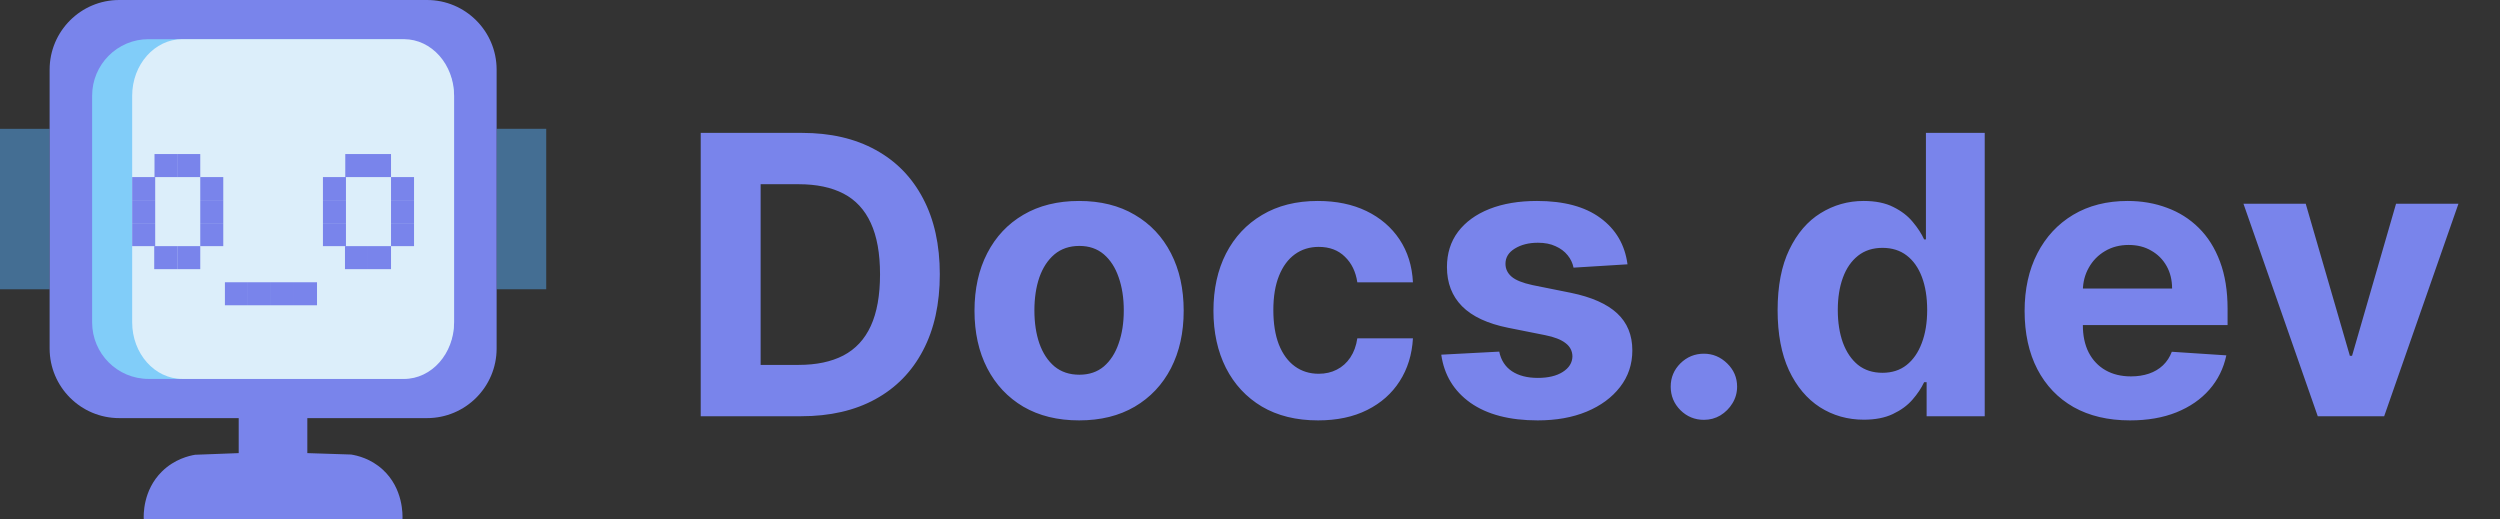
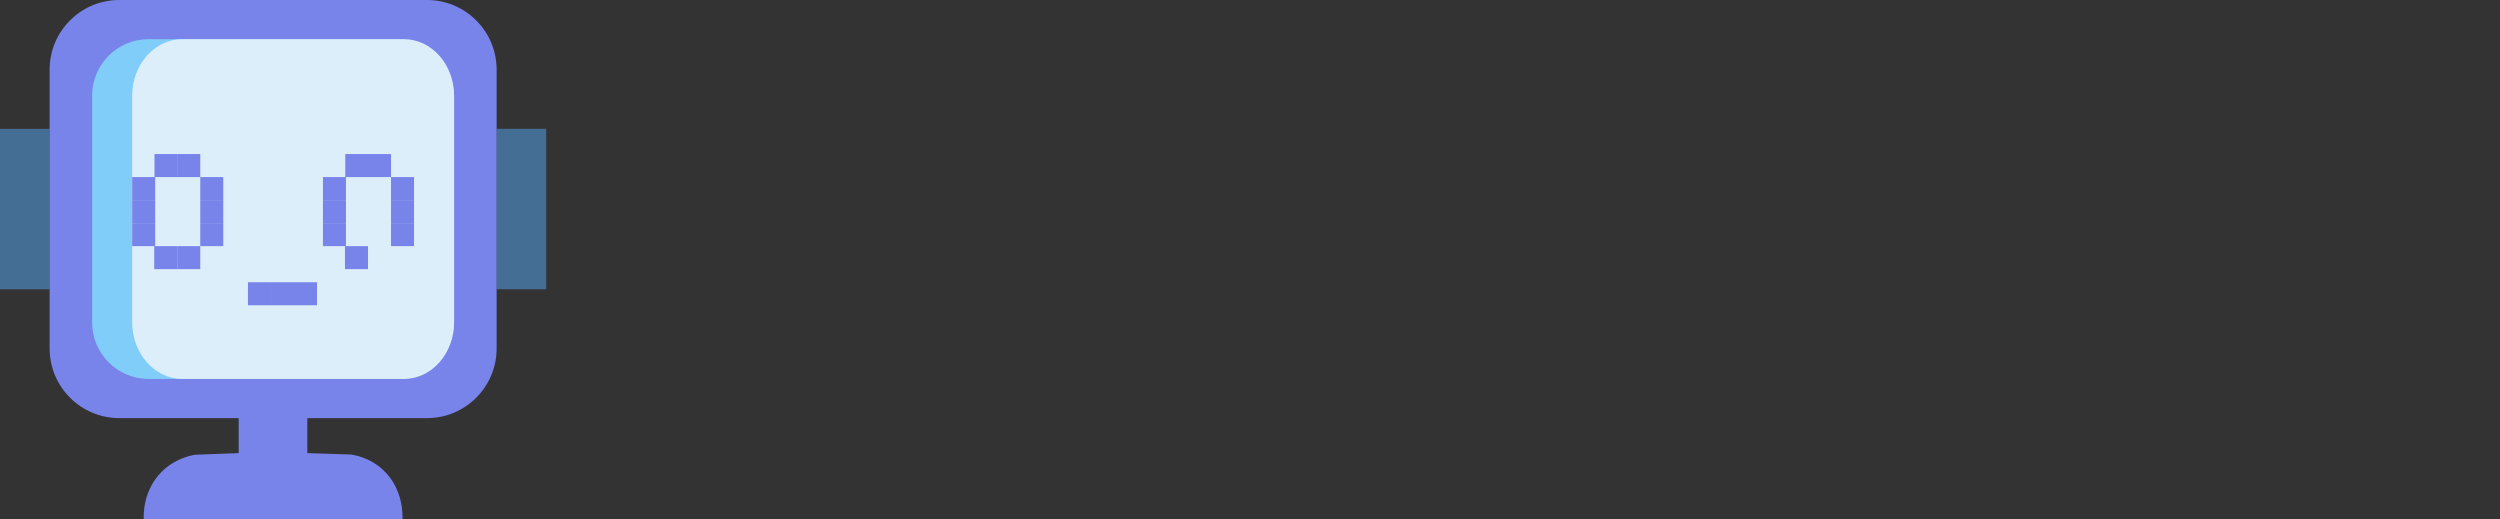
<svg xmlns="http://www.w3.org/2000/svg" width="154" height="32" viewBox="0 0 154 32" fill="none">
  <rect x="0" y="0" width="154" height="32" fill="#333333" stroke="none" />
  <g clip-path="url(#clip0_68_1092)">
    <path d="M14.704 27.912V25.493H18.931V27.912L21.627 27.999C22.008 28.06 22.837 28.248 23.576 28.927C24.855 30.096 24.804 31.749 24.792 32.002H8.855C8.843 31.745 8.793 30.215 9.97 29.05C10.75 28.276 11.657 28.074 12.02 28.013" fill="#7984EB" />
    <path d="M3.057 7.936H0V17.82H3.057V7.936Z" fill="#446E93" />
    <path d="M33.649 7.936H30.592V17.82H33.649V7.936Z" fill="#446E93" />
    <path d="M26.301 0H7.348C4.978 0 3.057 1.921 3.057 4.291V21.465C3.057 23.835 4.978 25.756 7.348 25.756H26.301C28.671 25.756 30.592 23.835 30.592 21.465V4.291C30.592 1.921 28.671 0 26.301 0Z" fill="#7984EB" />
    <path d="M24.498 23.341H9.149C7.231 23.341 5.675 21.781 5.675 19.854V5.9C5.675 3.975 7.231 2.413 9.149 2.413H24.496C26.414 2.413 27.97 3.973 27.97 5.9V19.856C27.97 21.781 26.414 23.343 24.496 23.343L24.498 23.341Z" fill="#81CDF9" />
    <path d="M24.883 23.341H11.232C9.526 23.341 8.142 21.781 8.142 19.854V5.9C8.142 3.975 9.526 2.413 11.232 2.413H24.883C26.589 2.413 27.972 3.973 27.972 5.9V19.856C27.972 21.781 26.589 23.343 24.883 23.343V23.341Z" fill="#DCEEFA" />
    <path d="M18.11 17.387H16.692V18.805H18.11V17.387Z" fill="#7984EB" />
-     <path d="M15.274 17.387H13.855V18.805H15.274V17.387Z" fill="#7984EB" />
    <path d="M16.692 17.387H15.274V18.805H16.692V17.387Z" fill="#7984EB" />
    <path d="M19.528 17.387H18.11V18.805H19.528V17.387Z" fill="#7984EB" />
    <path d="M10.936 9.489H9.518V10.908H10.936V9.489Z" fill="#7984EB" />
    <path d="M12.336 9.489H10.918V10.908H12.336V9.489Z" fill="#7984EB" />
    <path d="M13.754 10.908H12.336V12.326H13.754V10.908Z" fill="#7984EB" />
    <path d="M13.754 12.326H12.336V13.744H13.754V12.326Z" fill="#7984EB" />
    <path d="M9.56 10.908H8.142V12.326H9.56V10.908Z" fill="#7984EB" />
    <path d="M9.56 12.326H8.142V13.744H9.56V12.326Z" fill="#7984EB" />
    <path d="M10.918 15.162H9.5V16.58H10.918V15.162Z" fill="#7984EB" />
    <path d="M12.336 15.162H10.918V16.58H12.336V15.162Z" fill="#7984EB" />
    <path d="M9.56 13.744H8.142V15.162H9.56V13.744Z" fill="#7984EB" />
    <path d="M13.754 13.744H12.336V15.162H13.754V13.744Z" fill="#7984EB" />
    <path d="M22.687 9.489H21.269V10.908H22.687V9.489Z" fill="#7984EB" />
    <path d="M24.087 9.489H22.669V10.908H24.087V9.489Z" fill="#7984EB" />
    <path d="M25.505 10.908H24.087V12.326H25.505V10.908Z" fill="#7984EB" />
    <path d="M25.505 12.326H24.087V13.744H25.505V12.326Z" fill="#7984EB" />
    <path d="M21.311 10.908H19.893V12.326H21.311V10.908Z" fill="#7984EB" />
    <path d="M21.311 12.326H19.893V13.744H21.311V12.326Z" fill="#7984EB" />
    <path d="M22.668 15.162H21.25V16.58H22.668V15.162Z" fill="#7984EB" />
-     <path d="M24.087 15.162H22.669V16.58H24.087V15.162Z" fill="#7984EB" />
    <path d="M21.311 13.744H19.893V15.162H21.311V13.744Z" fill="#7984EB" />
    <path d="M25.505 13.744H24.087V15.162H25.505V13.744Z" fill="#7984EB" />
  </g>
-   <path d="M49.352 25.64H43.164V8.186H49.403C51.159 8.186 52.67 8.535 53.937 9.234C55.204 9.927 56.178 10.924 56.86 12.225C57.548 13.527 57.892 15.083 57.892 16.896C57.892 18.714 57.548 20.276 56.86 21.583C56.178 22.89 55.198 23.893 53.92 24.592C52.647 25.291 51.124 25.64 49.352 25.64ZM46.855 22.478H49.198C50.289 22.478 51.207 22.285 51.951 21.899C52.701 21.506 53.264 20.901 53.639 20.083C54.019 19.259 54.21 18.197 54.21 16.896C54.21 15.606 54.019 14.552 53.639 13.734C53.264 12.916 52.704 12.313 51.96 11.927C51.215 11.541 50.298 11.348 49.207 11.348H46.855V22.478ZM66.472 25.896C65.148 25.896 64.003 25.614 63.037 25.052C62.077 24.484 61.336 23.694 60.813 22.683C60.29 21.666 60.029 20.487 60.029 19.146C60.029 17.794 60.29 16.612 60.813 15.6C61.336 14.583 62.077 13.793 63.037 13.231C64.003 12.663 65.148 12.379 66.472 12.379C67.796 12.379 68.938 12.663 69.898 13.231C70.864 13.793 71.608 14.583 72.131 15.6C72.654 16.612 72.915 17.794 72.915 19.146C72.915 20.487 72.654 21.666 72.131 22.683C71.608 23.694 70.864 24.484 69.898 25.052C68.938 25.614 67.796 25.896 66.472 25.896ZM66.489 23.083C67.091 23.083 67.594 22.913 67.998 22.572C68.401 22.225 68.705 21.754 68.909 21.157C69.12 20.561 69.225 19.882 69.225 19.12C69.225 18.359 69.12 17.68 68.909 17.083C68.705 16.487 68.401 16.015 67.998 15.668C67.594 15.322 67.091 15.149 66.489 15.149C65.881 15.149 65.37 15.322 64.955 15.668C64.546 16.015 64.236 16.487 64.026 17.083C63.821 17.68 63.719 18.359 63.719 19.12C63.719 19.882 63.821 20.561 64.026 21.157C64.236 21.754 64.546 22.225 64.955 22.572C65.37 22.913 65.881 23.083 66.489 23.083ZM81.191 25.896C79.85 25.896 78.696 25.612 77.73 25.044C76.77 24.47 76.031 23.674 75.514 22.657C75.003 21.64 74.748 20.47 74.748 19.146C74.748 17.805 75.006 16.629 75.523 15.617C76.046 14.6 76.787 13.808 77.748 13.239C78.708 12.666 79.85 12.379 81.174 12.379C82.316 12.379 83.316 12.586 84.174 13.001C85.031 13.416 85.71 13.998 86.21 14.748C86.71 15.498 86.986 16.379 87.037 17.39H83.611C83.514 16.737 83.259 16.211 82.844 15.813C82.435 15.41 81.898 15.208 81.233 15.208C80.671 15.208 80.179 15.362 79.759 15.668C79.344 15.97 79.02 16.41 78.787 16.989C78.554 17.569 78.438 18.271 78.438 19.095C78.438 19.93 78.552 20.64 78.779 21.225C79.012 21.811 79.338 22.256 79.759 22.564C80.179 22.87 80.671 23.024 81.233 23.024C81.648 23.024 82.02 22.939 82.35 22.768C82.685 22.598 82.96 22.35 83.177 22.026C83.398 21.697 83.543 21.302 83.611 20.842H87.037C86.98 21.842 86.708 22.723 86.219 23.484C85.736 24.239 85.069 24.831 84.216 25.256C83.364 25.683 82.355 25.896 81.191 25.896ZM100.254 16.282L96.93 16.487C96.873 16.203 96.751 15.947 96.564 15.72C96.376 15.487 96.129 15.302 95.822 15.166C95.521 15.024 95.16 14.953 94.74 14.953C94.177 14.953 93.703 15.072 93.316 15.31C92.93 15.543 92.737 15.856 92.737 16.248C92.737 16.561 92.862 16.825 93.112 17.041C93.362 17.257 93.791 17.43 94.399 17.561L96.768 18.038C98.041 18.299 98.99 18.72 99.615 19.299C100.24 19.879 100.552 20.64 100.552 21.583C100.552 22.441 100.299 23.194 99.794 23.842C99.294 24.489 98.606 24.995 97.731 25.359C96.862 25.717 95.859 25.896 94.722 25.896C92.99 25.896 91.609 25.535 90.581 24.814C89.558 24.086 88.958 23.098 88.782 21.848L92.353 21.66C92.461 22.189 92.722 22.592 93.137 22.87C93.552 23.143 94.083 23.279 94.731 23.279C95.368 23.279 95.879 23.157 96.265 22.913C96.657 22.663 96.856 22.342 96.862 21.95C96.856 21.62 96.717 21.35 96.444 21.14C96.171 20.924 95.751 20.759 95.183 20.646L92.916 20.194C91.637 19.938 90.686 19.495 90.061 18.864C89.441 18.234 89.132 17.43 89.132 16.453C89.132 15.612 89.359 14.887 89.814 14.279C90.274 13.671 90.919 13.203 91.748 12.873C92.583 12.543 93.561 12.379 94.68 12.379C96.333 12.379 97.635 12.728 98.583 13.427C99.538 14.126 100.095 15.078 100.254 16.282ZM104.96 25.862C104.398 25.862 103.915 25.663 103.512 25.265C103.114 24.862 102.915 24.379 102.915 23.816C102.915 23.259 103.114 22.782 103.512 22.384C103.915 21.987 104.398 21.788 104.96 21.788C105.506 21.788 105.983 21.987 106.392 22.384C106.801 22.782 107.006 23.259 107.006 23.816C107.006 24.191 106.909 24.535 106.716 24.848C106.529 25.154 106.281 25.401 105.975 25.589C105.668 25.771 105.33 25.862 104.96 25.862ZM114.811 25.853C113.816 25.853 112.916 25.598 112.109 25.086C111.308 24.569 110.671 23.811 110.2 22.811C109.734 21.805 109.501 20.572 109.501 19.112C109.501 17.612 109.742 16.364 110.225 15.37C110.708 14.37 111.35 13.623 112.151 13.129C112.958 12.629 113.842 12.379 114.802 12.379C115.535 12.379 116.146 12.504 116.634 12.754C117.129 12.998 117.526 13.305 117.828 13.674C118.134 14.038 118.367 14.396 118.526 14.748H118.637V8.186H122.259V25.64H118.68V23.544H118.526C118.356 23.907 118.115 24.268 117.802 24.626C117.495 24.978 117.095 25.271 116.6 25.504C116.112 25.737 115.515 25.853 114.811 25.853ZM115.961 22.964C116.546 22.964 117.041 22.805 117.444 22.487C117.853 22.163 118.166 21.711 118.382 21.131C118.603 20.552 118.714 19.873 118.714 19.095C118.714 18.316 118.606 17.64 118.39 17.066C118.174 16.492 117.862 16.049 117.453 15.737C117.044 15.424 116.546 15.268 115.961 15.268C115.365 15.268 114.862 15.43 114.453 15.754C114.044 16.078 113.734 16.526 113.524 17.1C113.313 17.674 113.208 18.339 113.208 19.095C113.208 19.856 113.313 20.529 113.524 21.114C113.74 21.694 114.049 22.149 114.453 22.478C114.862 22.802 115.365 22.964 115.961 22.964ZM131.21 25.896C129.864 25.896 128.705 25.623 127.733 25.078C126.767 24.526 126.023 23.748 125.5 22.742C124.977 21.731 124.716 20.535 124.716 19.154C124.716 17.808 124.977 16.626 125.5 15.609C126.023 14.592 126.759 13.799 127.708 13.231C128.662 12.663 129.781 12.379 131.066 12.379C131.929 12.379 132.733 12.518 133.477 12.796C134.227 13.069 134.881 13.481 135.438 14.032C136 14.583 136.438 15.277 136.75 16.112C137.063 16.941 137.219 17.913 137.219 19.026V20.024H126.165V17.774H133.801C133.801 17.251 133.688 16.788 133.46 16.384C133.233 15.981 132.918 15.666 132.514 15.438C132.117 15.205 131.654 15.089 131.125 15.089C130.574 15.089 130.085 15.217 129.659 15.473C129.239 15.723 128.909 16.061 128.671 16.487C128.432 16.907 128.31 17.376 128.304 17.893V20.032C128.304 20.68 128.423 21.239 128.662 21.711C128.906 22.183 129.25 22.546 129.693 22.802C130.137 23.058 130.662 23.186 131.27 23.186C131.673 23.186 132.043 23.129 132.378 23.015C132.713 22.901 133 22.731 133.239 22.504C133.477 22.276 133.659 21.998 133.784 21.669L137.142 21.89C136.972 22.697 136.622 23.401 136.094 24.004C135.571 24.6 134.895 25.066 134.066 25.401C133.242 25.731 132.29 25.896 131.21 25.896ZM151.441 12.549L146.865 25.64H142.774L138.197 12.549H142.032L144.751 21.916H144.887L147.597 12.549H151.441Z" fill="#7984EB" />
  <defs>
    <clipPath id="clip0_68_1092">
      <rect width="33.647" height="32" fill="white" />
    </clipPath>
  </defs>
</svg>